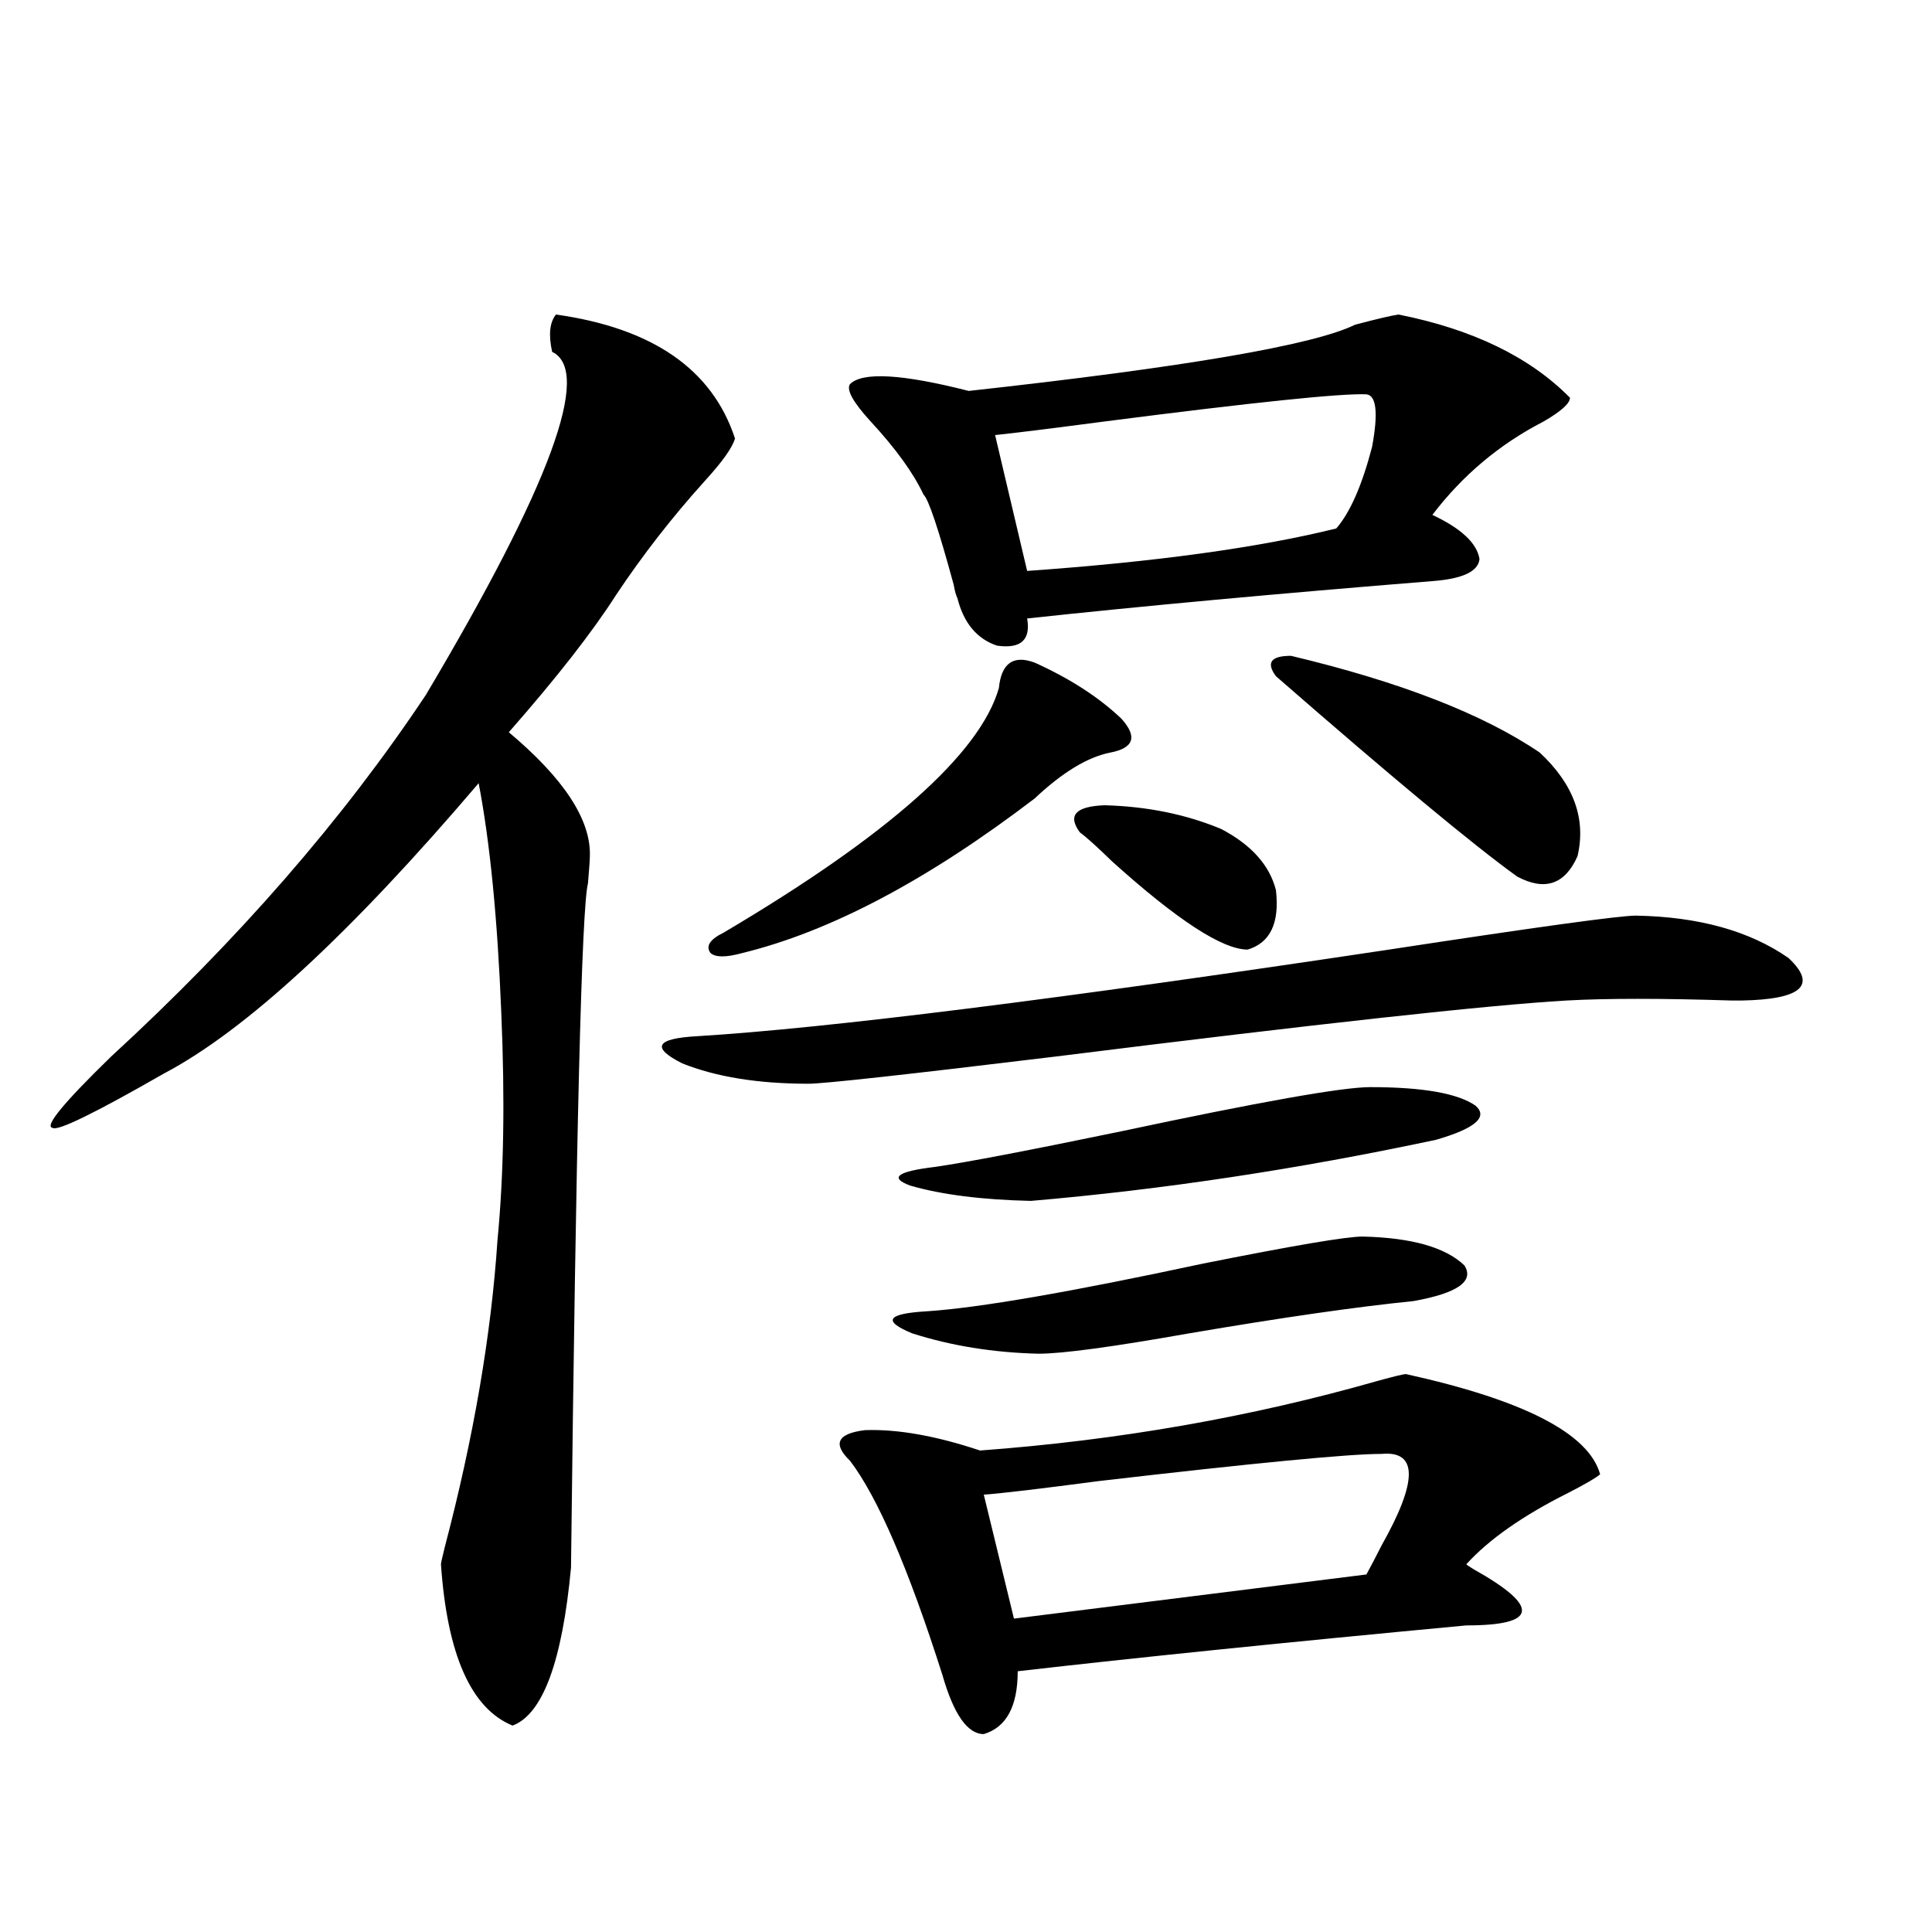
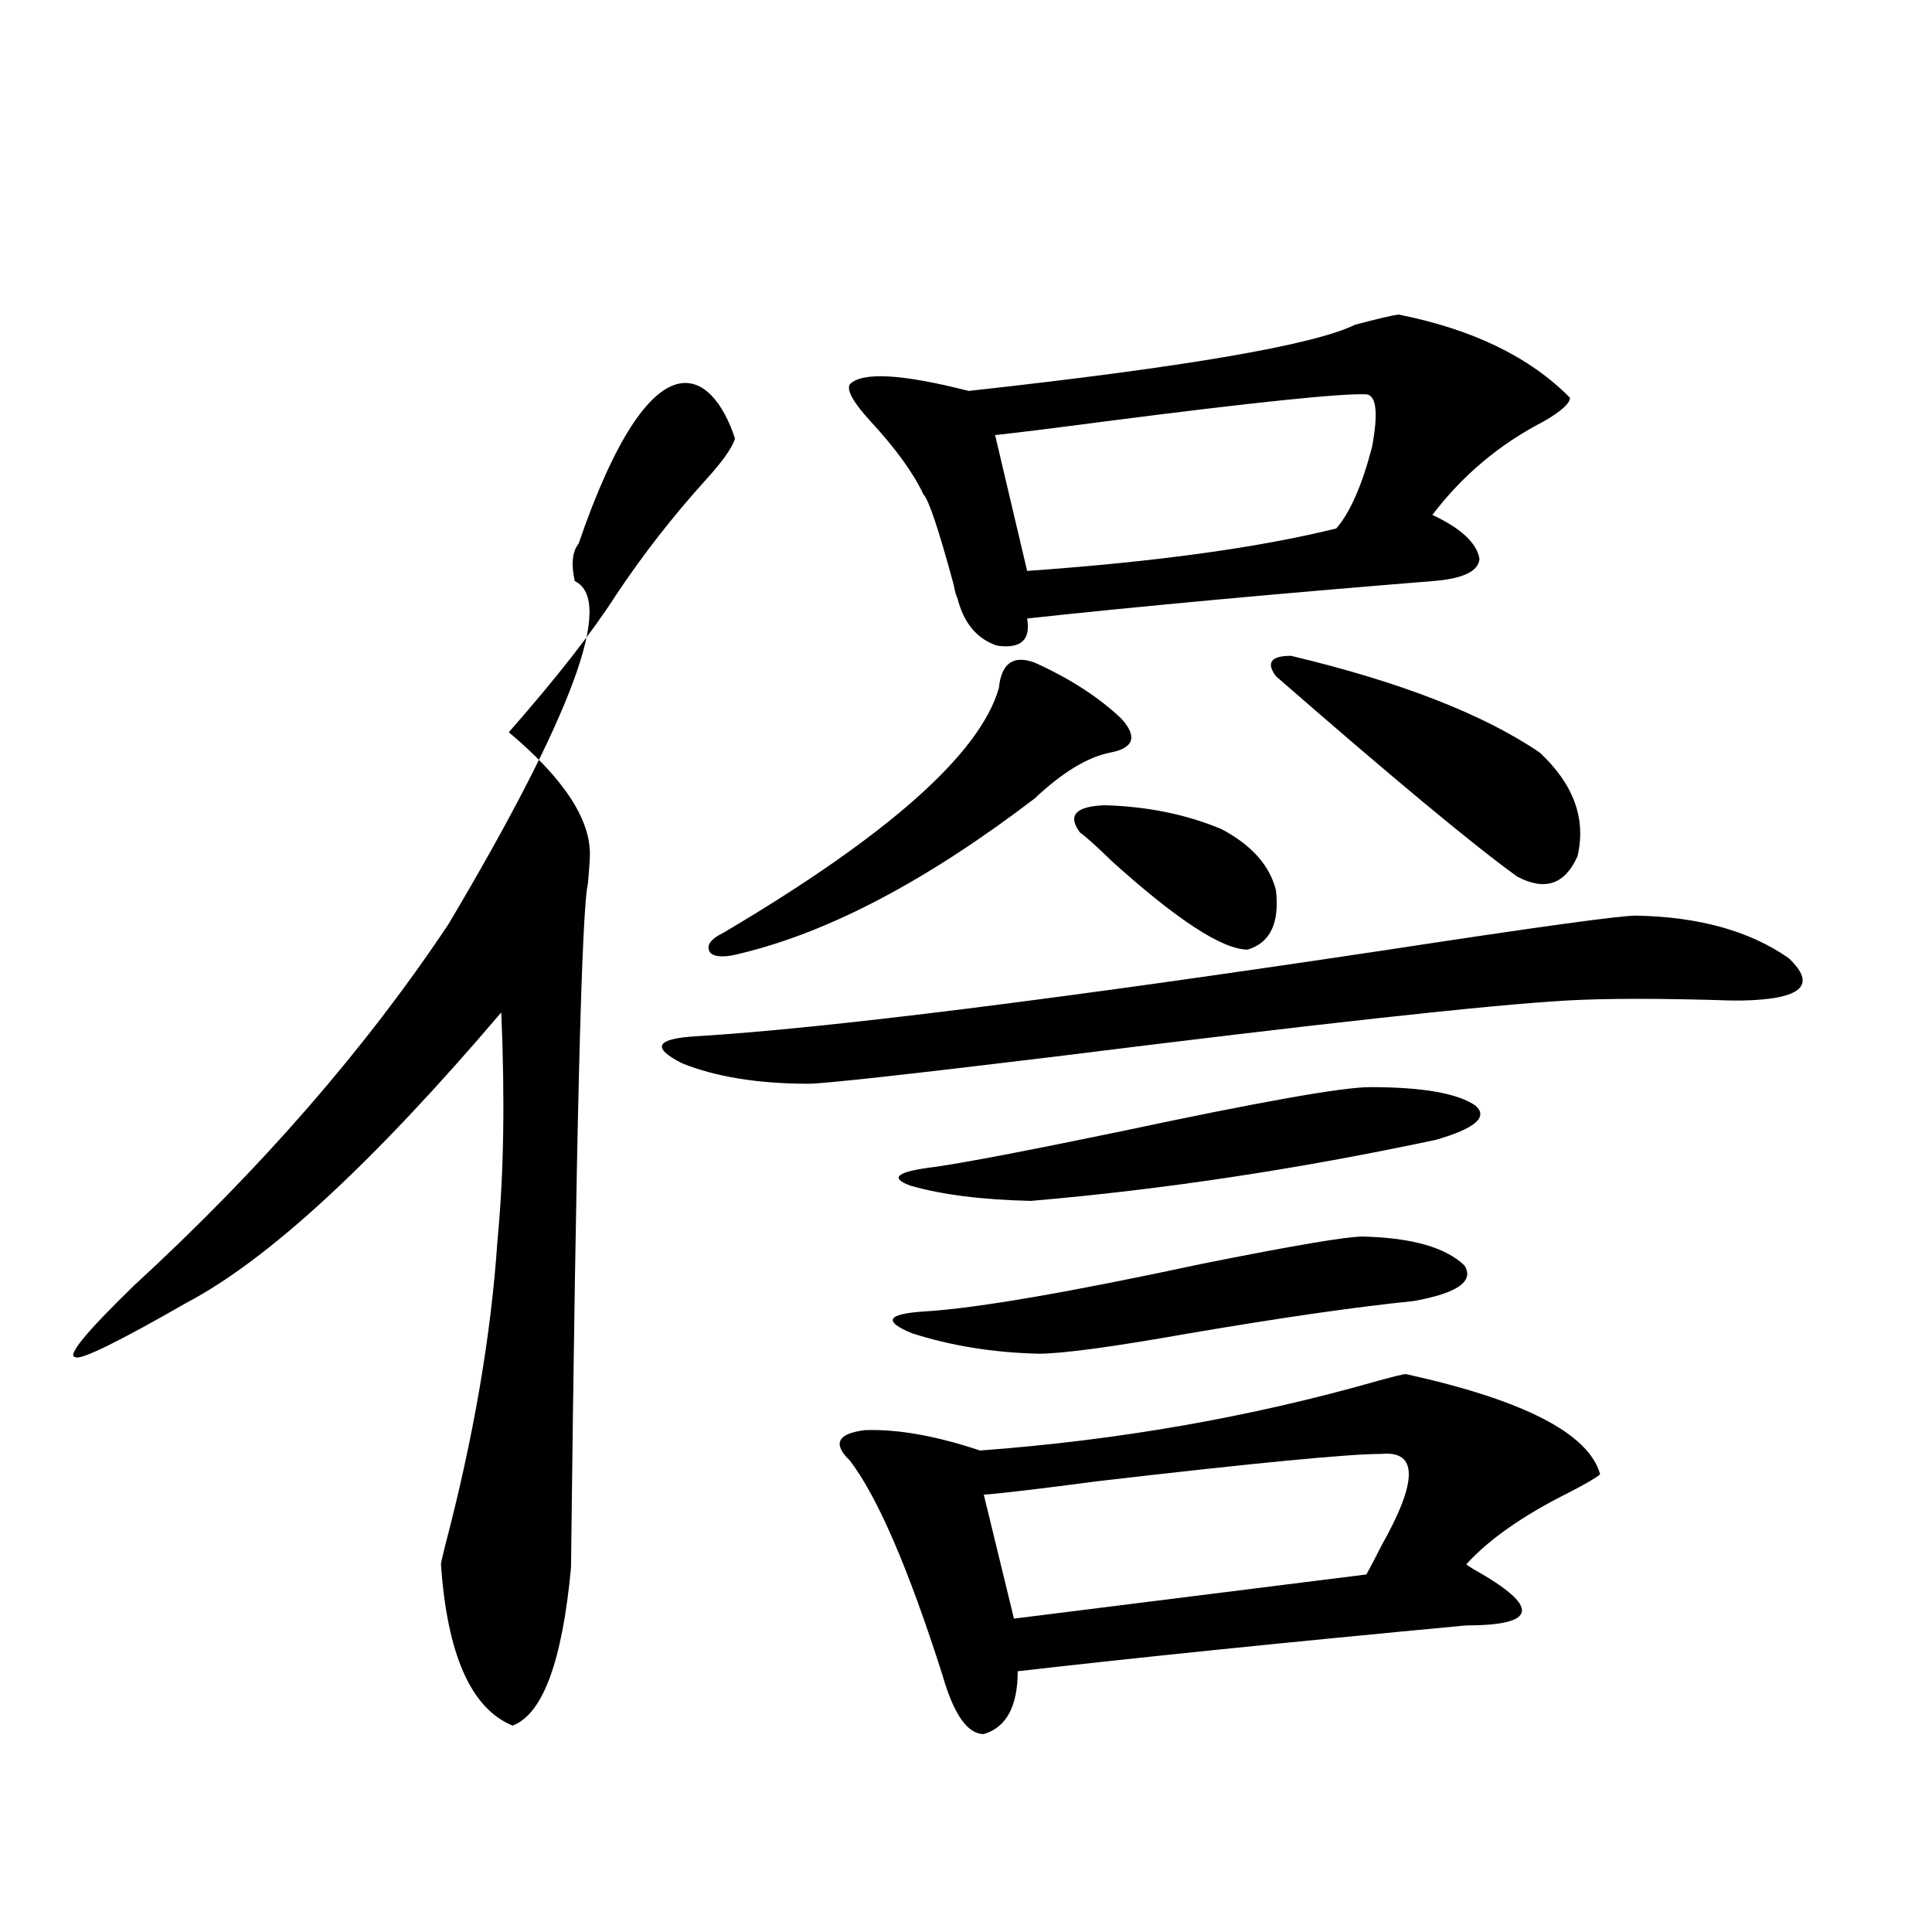
<svg xmlns="http://www.w3.org/2000/svg" version="1.1" id="图层_1" x="0px" y="0px" width="1000px" height="1000px" viewBox="0 0 1000 1000" enable-background="new 0 0 1000 1000" xml:space="preserve">
-   <path d="M380.43,226.953c-1.311,4.697-6.509,12.017-15.609,21.973c-16.92,18.76-32.194,38.384-45.853,58.887  c-12.362,19.336-30.898,43.066-55.608,71.191c28.612,24.033,42.591,45.415,41.95,64.16c0,1.758-0.335,6.455-0.976,14.063  c-3.262,12.305-6.188,130.381-8.78,354.199c-4.558,48.629-14.634,75.875-30.243,81.738c-21.463-8.789-33.825-36.625-37.072-83.496  c0-0.576,0.641-3.516,1.951-8.789c14.954-56.826,24.055-109.863,27.316-159.082c3.247-33.398,3.902-72.646,1.951-117.773  c-1.951-48.628-5.854-88.179-11.707-118.652c-66.34,77.935-120.652,128.032-162.923,150.293  c-35.776,20.518-54.968,29.883-57.56,28.125c-4.558-0.576,5.519-12.881,30.243-36.914  c65.685-60.342,119.997-122.744,162.923-187.207c64.389-108.394,86.172-167.568,65.364-177.539  c-1.951-8.789-1.311-15.229,1.951-19.336C337.824,169.824,368.723,191.221,380.43,226.953z M846.76,473.926  c32.515,0.591,58.855,7.91,79.022,21.973c14.954,14.063,6.829,21.396-24.39,21.973c-0.655,0-2.286,0-4.878,0  c-36.432-1.167-65.044-1.167-85.852,0c-40.334,2.349-128.457,12.017-264.384,29.004c-77.406,9.38-119.997,14.063-127.802,14.063  c-26.021,0-47.804-3.516-65.364-10.547c-16.265-8.198-13.658-12.881,7.805-14.063c66.98-4.092,186.337-19.033,358.04-44.824  C795.694,479.79,838.3,473.926,846.76,473.926z M535.548,342.969c18.201,8.213,33.17,17.881,44.877,29.004  c8.445,9.38,6.494,15.244-5.854,17.578c-11.707,2.349-24.725,10.259-39.023,23.73c-55.288,42.188-105.698,68.857-151.216,79.98  c-8.46,2.349-13.993,2.349-16.585,0c-2.606-3.516-0.335-7.031,6.829-10.547c85.196-50.386,132.68-92.573,142.436-126.563  C518.308,343.271,524.481,338.877,535.548,342.969z M727.738,711.23c61.127,13.486,94.632,30.762,100.485,51.855  c-1.951,1.758-7.484,4.985-16.585,9.668c-23.414,11.729-40.975,24.033-52.682,36.914c0.641,0.591,1.951,1.47,3.902,2.637  c34.466,19.336,33.17,29.004-3.902,29.004c-93.656,8.789-171.063,16.699-232.189,23.73c0,18.155-5.854,29.004-17.561,32.52  c-8.46,0-15.609-10.258-21.463-30.762c-17.561-55.068-33.505-91.982-47.804-110.742c-9.115-8.789-6.509-14.063,7.805-15.82  c16.905-0.576,36.737,2.939,59.511,10.547c71.538-5.273,140.149-17.275,205.849-36.035  C721.55,712.412,726.428,711.23,727.738,711.23z M723.836,162.793c38.368,7.622,67.956,21.973,88.778,43.066  c0,2.939-4.558,7.031-13.658,12.305c-22.773,11.729-41.95,27.837-57.56,48.34c14.954,7.031,23.079,14.653,24.39,22.852  c-0.655,6.455-8.78,10.259-24.39,11.426c-79.998,6.455-149.92,12.896-209.751,19.336c1.951,11.138-3.262,15.82-15.609,14.063  c-10.411-3.516-17.24-11.714-20.487-24.609c-0.655-1.167-1.311-3.516-1.951-7.031c-7.805-28.701-13.018-44.233-15.609-46.582  c-5.213-11.123-14.313-23.73-27.316-37.793c-9.115-9.956-12.683-16.396-10.731-19.336c6.494-6.44,26.981-5.273,61.462,3.516  c111.857-12.305,178.532-23.73,199.995-34.277C712.449,165.142,719.934,163.384,723.836,162.793z M705.3,640.039  c25.365,0.591,42.926,5.576,52.682,14.941c5.198,8.213-3.582,14.365-26.341,18.457c-29.268,2.939-67.971,8.501-116.095,16.699  c-39.679,7.031-65.699,10.547-78.047,10.547c-23.414-0.576-45.212-4.092-65.364-10.547c-15.609-6.44-13.018-10.244,7.805-11.426  c26.661-1.758,74.145-9.956,142.436-24.609C669.203,644.736,696.84,640.039,705.3,640.039z M709.202,562.695  c27.316,0,45.518,3.228,54.633,9.668c6.494,5.864-0.335,11.729-20.487,17.578c-71.553,15.244-141.46,25.791-209.751,31.641  c-25.365-0.576-46.188-3.213-62.438-7.91c-11.066-4.092-6.829-7.319,12.683-9.668c16.25-2.334,48.444-8.486,96.583-18.457  C651.963,570.317,694.889,562.695,709.202,562.695z M715.056,752.539c-16.92,0-65.699,4.697-146.338,14.063  c-31.219,4.106-51.065,6.455-59.511,7.031l15.609,64.16l182.435-22.852c1.951-3.516,4.543-8.486,7.805-14.941  C733.912,766.602,733.912,750.781,715.056,752.539z M707.251,204.102c-13.018-0.576-58.215,4.106-135.606,14.063  c-26.676,3.516-45.532,5.864-56.584,7.031l16.585,70.313c66.34-4.683,119.662-12.002,159.996-21.973  c7.149-8.198,13.323-22.261,18.536-42.188C713.425,213.77,712.449,204.692,707.251,204.102z M558.962,430.859  c-6.509-8.789-2.286-13.472,12.683-14.063c22.104,0.591,42.271,4.697,60.486,12.305c15.609,8.213,25.03,18.76,28.292,31.641  c1.951,17.002-2.927,27.246-14.634,30.762c-13.018,0-36.432-15.229-70.242-45.703C567.742,438.193,562.209,433.208,558.962,430.859z   M668.228,339.453c56.584,13.486,99.51,30.186,128.777,50.098c17.561,16.411,24.055,34.277,19.512,53.613  c-6.509,14.653-16.92,18.169-31.219,10.547C762.524,437.314,720.909,402.734,660.423,350c-2.606-3.516-3.262-6.152-1.951-7.91  C659.768,340.332,663.015,339.453,668.228,339.453z" />
+   <path d="M380.43,226.953c-1.311,4.697-6.509,12.017-15.609,21.973c-16.92,18.76-32.194,38.384-45.853,58.887  c-12.362,19.336-30.898,43.066-55.608,71.191c28.612,24.033,42.591,45.415,41.95,64.16c0,1.758-0.335,6.455-0.976,14.063  c-3.262,12.305-6.188,130.381-8.78,354.199c-4.558,48.629-14.634,75.875-30.243,81.738c-21.463-8.789-33.825-36.625-37.072-83.496  c0-0.576,0.641-3.516,1.951-8.789c14.954-56.826,24.055-109.863,27.316-159.082c3.247-33.398,3.902-72.646,1.951-117.773  c-66.34,77.935-120.652,128.032-162.923,150.293  c-35.776,20.518-54.968,29.883-57.56,28.125c-4.558-0.576,5.519-12.881,30.243-36.914  c65.685-60.342,119.997-122.744,162.923-187.207c64.389-108.394,86.172-167.568,65.364-177.539  c-1.951-8.789-1.311-15.229,1.951-19.336C337.824,169.824,368.723,191.221,380.43,226.953z M846.76,473.926  c32.515,0.591,58.855,7.91,79.022,21.973c14.954,14.063,6.829,21.396-24.39,21.973c-0.655,0-2.286,0-4.878,0  c-36.432-1.167-65.044-1.167-85.852,0c-40.334,2.349-128.457,12.017-264.384,29.004c-77.406,9.38-119.997,14.063-127.802,14.063  c-26.021,0-47.804-3.516-65.364-10.547c-16.265-8.198-13.658-12.881,7.805-14.063c66.98-4.092,186.337-19.033,358.04-44.824  C795.694,479.79,838.3,473.926,846.76,473.926z M535.548,342.969c18.201,8.213,33.17,17.881,44.877,29.004  c8.445,9.38,6.494,15.244-5.854,17.578c-11.707,2.349-24.725,10.259-39.023,23.73c-55.288,42.188-105.698,68.857-151.216,79.98  c-8.46,2.349-13.993,2.349-16.585,0c-2.606-3.516-0.335-7.031,6.829-10.547c85.196-50.386,132.68-92.573,142.436-126.563  C518.308,343.271,524.481,338.877,535.548,342.969z M727.738,711.23c61.127,13.486,94.632,30.762,100.485,51.855  c-1.951,1.758-7.484,4.985-16.585,9.668c-23.414,11.729-40.975,24.033-52.682,36.914c0.641,0.591,1.951,1.47,3.902,2.637  c34.466,19.336,33.17,29.004-3.902,29.004c-93.656,8.789-171.063,16.699-232.189,23.73c0,18.155-5.854,29.004-17.561,32.52  c-8.46,0-15.609-10.258-21.463-30.762c-17.561-55.068-33.505-91.982-47.804-110.742c-9.115-8.789-6.509-14.063,7.805-15.82  c16.905-0.576,36.737,2.939,59.511,10.547c71.538-5.273,140.149-17.275,205.849-36.035  C721.55,712.412,726.428,711.23,727.738,711.23z M723.836,162.793c38.368,7.622,67.956,21.973,88.778,43.066  c0,2.939-4.558,7.031-13.658,12.305c-22.773,11.729-41.95,27.837-57.56,48.34c14.954,7.031,23.079,14.653,24.39,22.852  c-0.655,6.455-8.78,10.259-24.39,11.426c-79.998,6.455-149.92,12.896-209.751,19.336c1.951,11.138-3.262,15.82-15.609,14.063  c-10.411-3.516-17.24-11.714-20.487-24.609c-0.655-1.167-1.311-3.516-1.951-7.031c-7.805-28.701-13.018-44.233-15.609-46.582  c-5.213-11.123-14.313-23.73-27.316-37.793c-9.115-9.956-12.683-16.396-10.731-19.336c6.494-6.44,26.981-5.273,61.462,3.516  c111.857-12.305,178.532-23.73,199.995-34.277C712.449,165.142,719.934,163.384,723.836,162.793z M705.3,640.039  c25.365,0.591,42.926,5.576,52.682,14.941c5.198,8.213-3.582,14.365-26.341,18.457c-29.268,2.939-67.971,8.501-116.095,16.699  c-39.679,7.031-65.699,10.547-78.047,10.547c-23.414-0.576-45.212-4.092-65.364-10.547c-15.609-6.44-13.018-10.244,7.805-11.426  c26.661-1.758,74.145-9.956,142.436-24.609C669.203,644.736,696.84,640.039,705.3,640.039z M709.202,562.695  c27.316,0,45.518,3.228,54.633,9.668c6.494,5.864-0.335,11.729-20.487,17.578c-71.553,15.244-141.46,25.791-209.751,31.641  c-25.365-0.576-46.188-3.213-62.438-7.91c-11.066-4.092-6.829-7.319,12.683-9.668c16.25-2.334,48.444-8.486,96.583-18.457  C651.963,570.317,694.889,562.695,709.202,562.695z M715.056,752.539c-16.92,0-65.699,4.697-146.338,14.063  c-31.219,4.106-51.065,6.455-59.511,7.031l15.609,64.16l182.435-22.852c1.951-3.516,4.543-8.486,7.805-14.941  C733.912,766.602,733.912,750.781,715.056,752.539z M707.251,204.102c-13.018-0.576-58.215,4.106-135.606,14.063  c-26.676,3.516-45.532,5.864-56.584,7.031l16.585,70.313c66.34-4.683,119.662-12.002,159.996-21.973  c7.149-8.198,13.323-22.261,18.536-42.188C713.425,213.77,712.449,204.692,707.251,204.102z M558.962,430.859  c-6.509-8.789-2.286-13.472,12.683-14.063c22.104,0.591,42.271,4.697,60.486,12.305c15.609,8.213,25.03,18.76,28.292,31.641  c1.951,17.002-2.927,27.246-14.634,30.762c-13.018,0-36.432-15.229-70.242-45.703C567.742,438.193,562.209,433.208,558.962,430.859z   M668.228,339.453c56.584,13.486,99.51,30.186,128.777,50.098c17.561,16.411,24.055,34.277,19.512,53.613  c-6.509,14.653-16.92,18.169-31.219,10.547C762.524,437.314,720.909,402.734,660.423,350c-2.606-3.516-3.262-6.152-1.951-7.91  C659.768,340.332,663.015,339.453,668.228,339.453z" />
</svg>